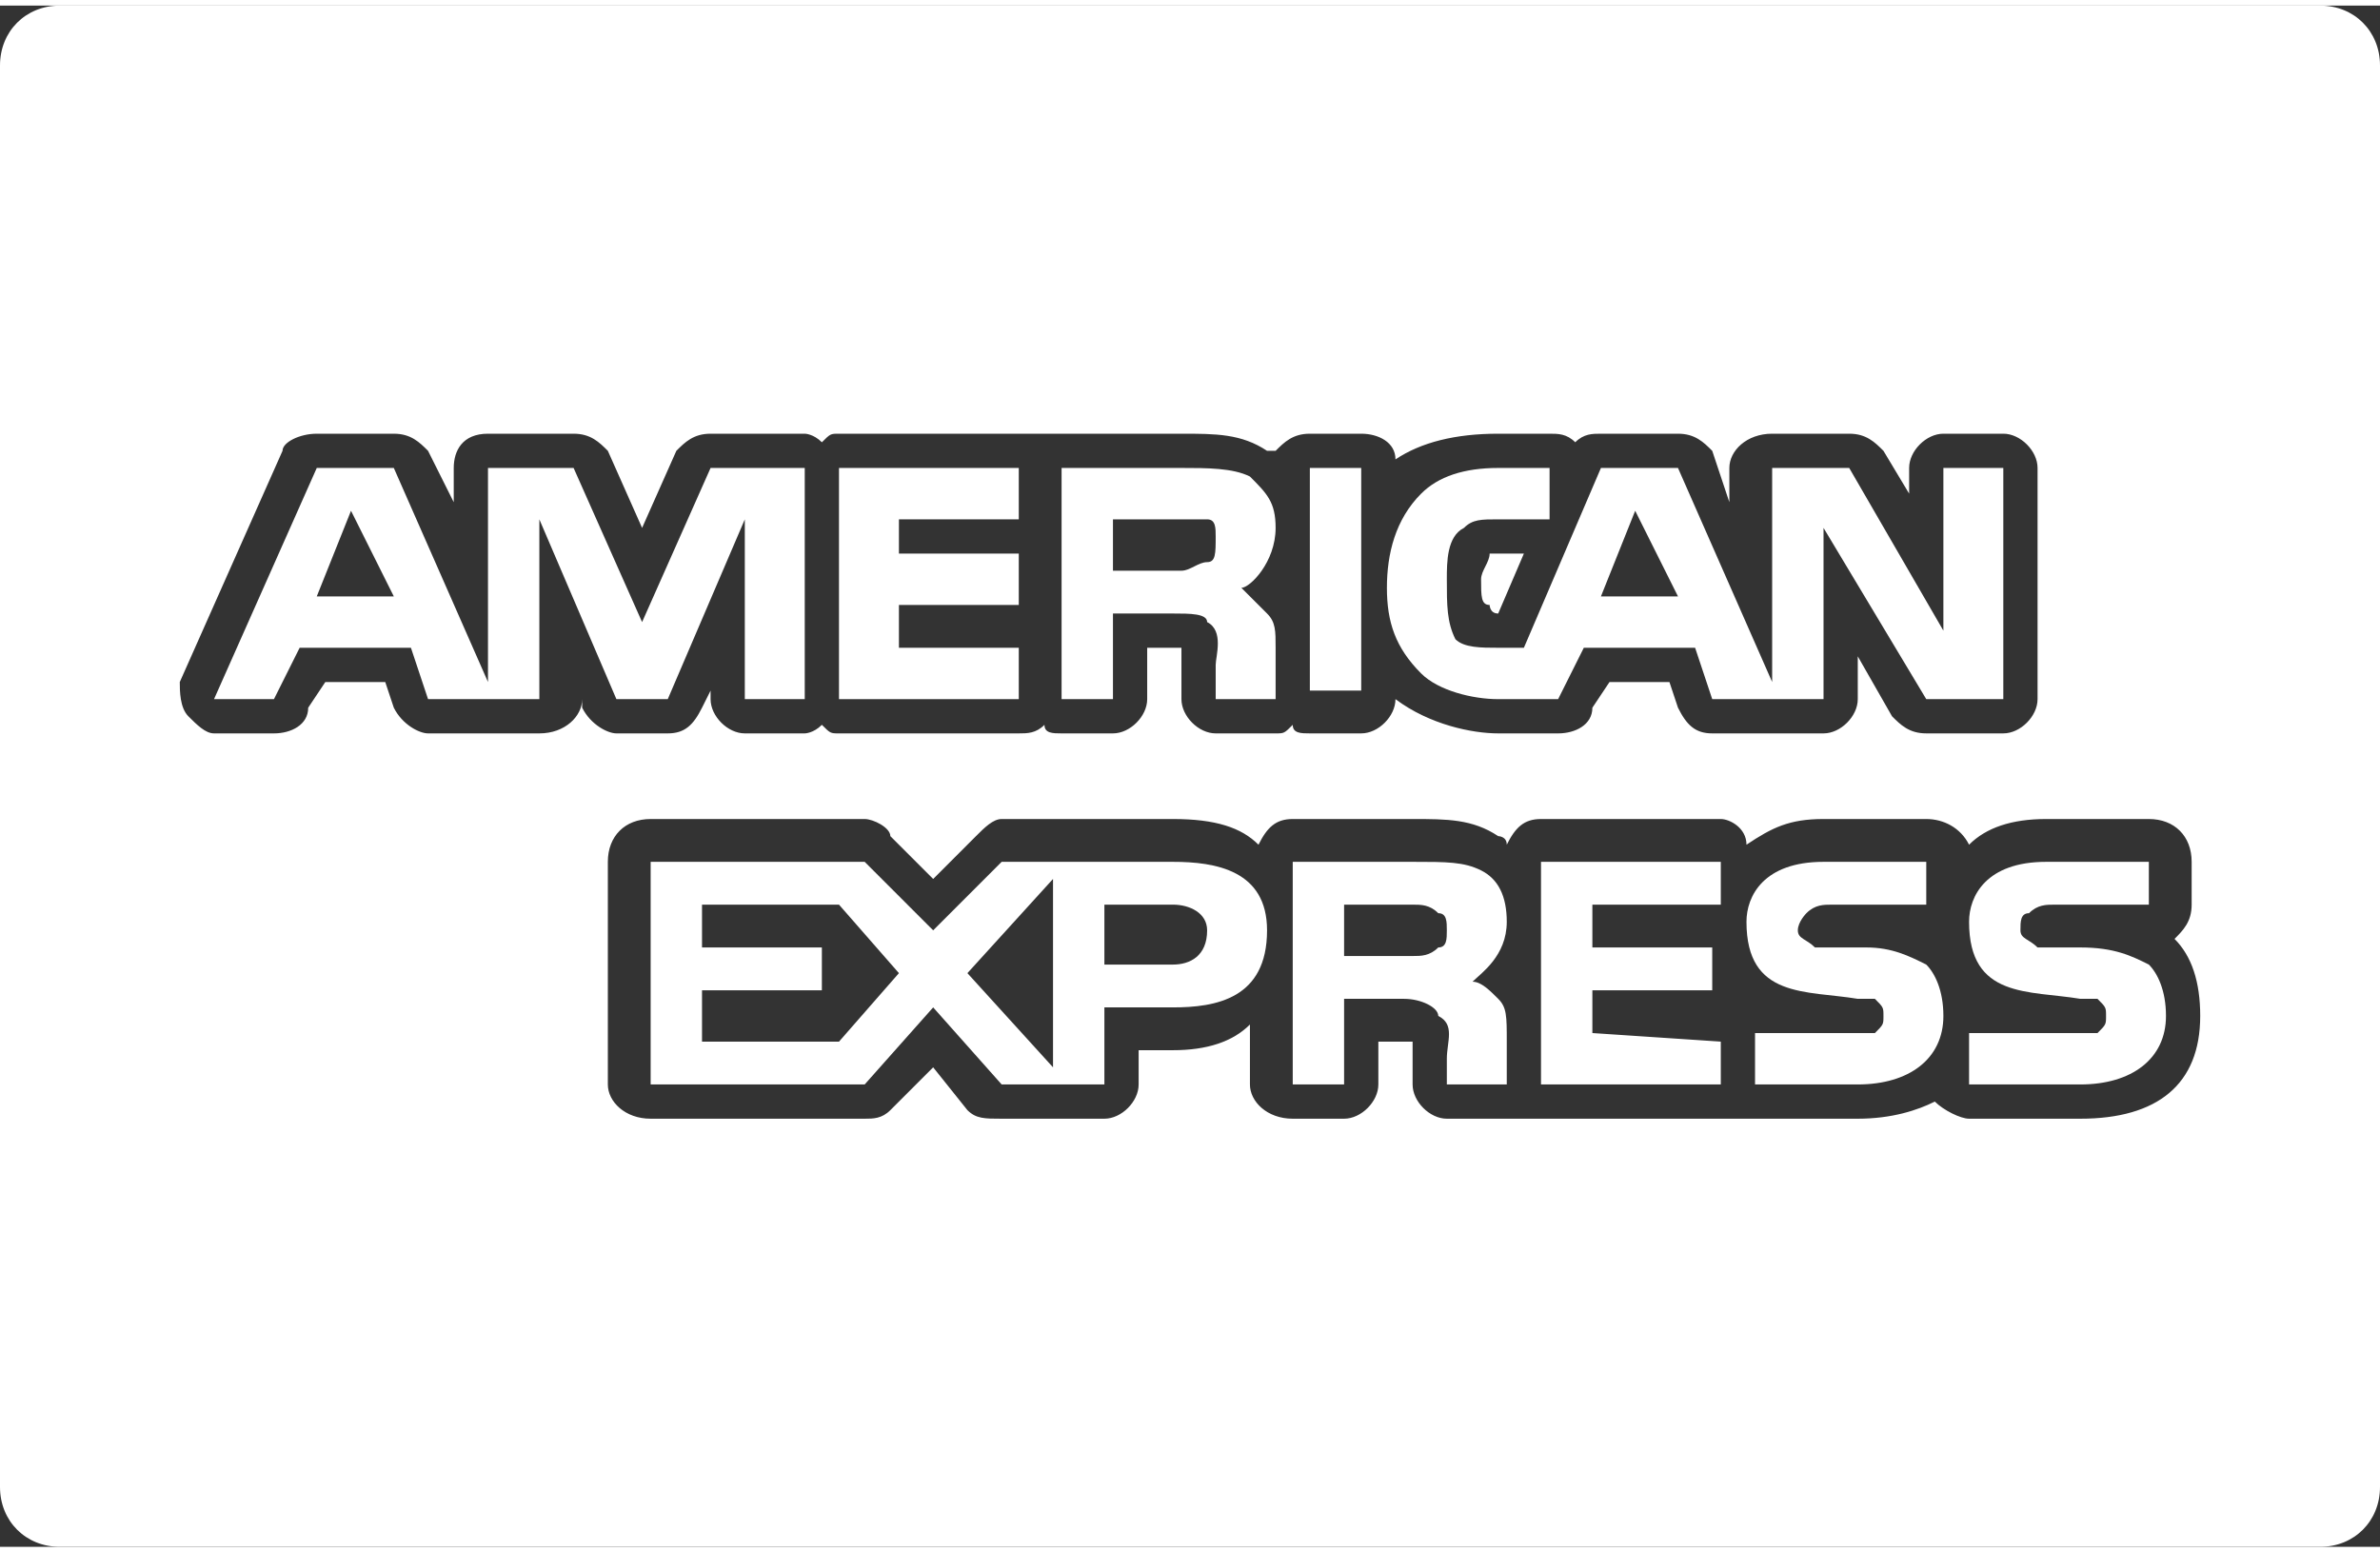
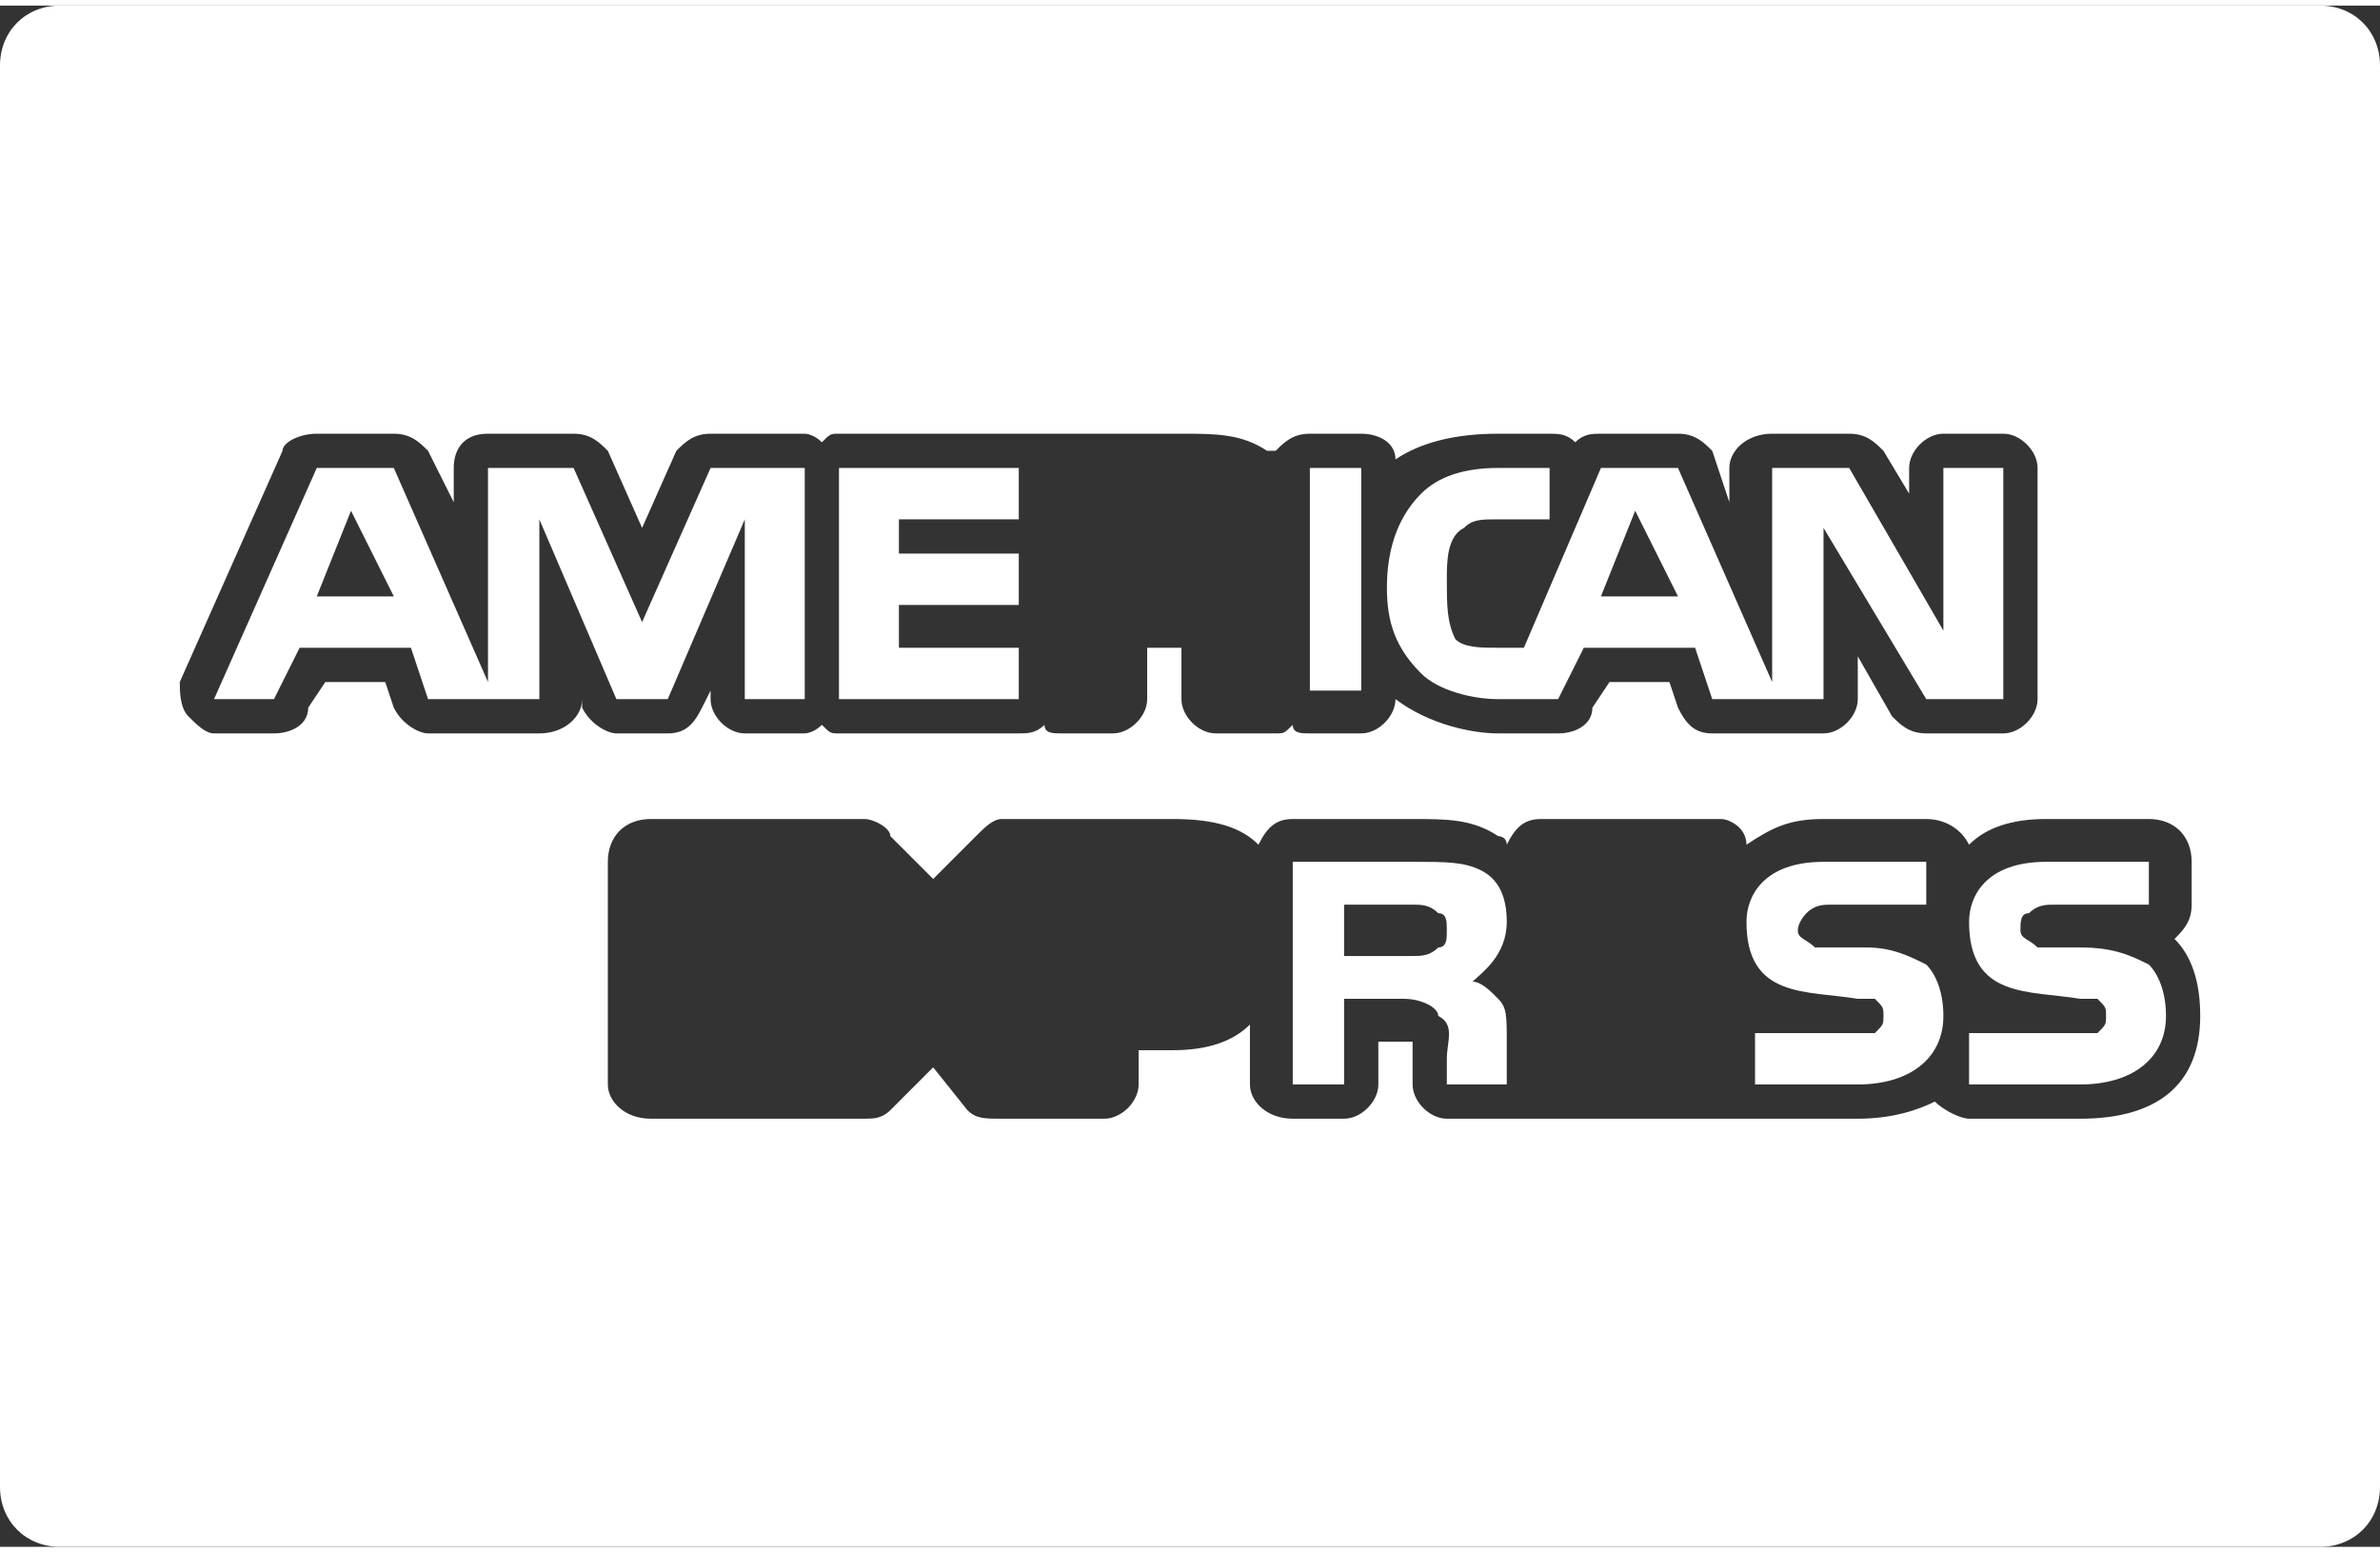
<svg xmlns="http://www.w3.org/2000/svg" xml:space="preserve" width="46px" height="30px" version="1.1" style="shape-rendering:geometricPrecision; text-rendering:geometricPrecision; image-rendering:optimizeQuality; fill-rule:evenodd; clip-rule:evenodd" viewBox="0 0 2.78 1.8">
  <rect x="0" y="0" width="2.78" height="1.8" fill="#333333" stroke="none" />
  <defs>
    <style type="text/css">
   
    .fil0 {fill:white}
   
  </style>
  </defs>
  <g id="Capa_x0020_1">
    <g id="_2449746945216">
      <path class="fil0" d="M2.71 0l-2.64 0c-0.04,0 -0.07,0.03 -0.07,0.07l0 1.66c0,0.04 0.03,0.07 0.07,0.07l2.64 0c0.04,0 0.07,-0.03 0.07,-0.07l0 -1.66c0,-0.04 -0.03,-0.07 -0.07,-0.07zm-2.03 0.82l0 -0.02 0 0.01c0,0.02 -0.02,0.04 -0.05,0.04l-0.13 0c-0.01,0 -0.03,-0.01 -0.04,-0.03l-0.01 -0.03 -0.07 0 -0.02 0.03c0,0.02 -0.02,0.03 -0.04,0.03l-0.07 0c-0.01,0 -0.02,-0.01 -0.03,-0.02 -0.01,-0.01 -0.01,-0.03 -0.01,-0.04l0.12 -0.27c0,-0.01 0.02,-0.02 0.04,-0.02l0.09 0c0.02,0 0.03,0.01 0.04,0.02l0.03 0.06 0 -0.04c0,-0.02 0.01,-0.04 0.04,-0.04l0.1 0c0.02,0 0.03,0.01 0.04,0.02l0.04 0.09 0.04 -0.09c0.01,-0.01 0.02,-0.02 0.04,-0.02l0.11 0c0,0 0.01,0 0.02,0.01 0.01,-0.01 0.01,-0.01 0.02,-0.01l0.21 0c0.01,0 0.02,0 0.03,0 0,0 0.01,0 0.02,0l0.14 0c0.04,0 0.07,0 0.1,0.02 0,0 0.01,0 0.01,0 0.01,-0.01 0.02,-0.02 0.04,-0.02l0.06 0c0.02,0 0.04,0.01 0.04,0.03 0.03,-0.02 0.07,-0.03 0.12,-0.03l0.06 0c0.01,0 0.02,0 0.03,0.01 0.01,-0.01 0.02,-0.01 0.03,-0.01l0.09 0c0.02,0 0.03,0.01 0.04,0.02l0.02 0.06 0 -0.04c0,-0.02 0.02,-0.04 0.05,-0.04l0.09 0c0.02,0 0.03,0.01 0.04,0.02l0.03 0.05 0 -0.03c0,-0.02 0.02,-0.04 0.04,-0.04l0.07 0c0.02,0 0.04,0.02 0.04,0.04l0 0.27c0,0.02 -0.02,0.04 -0.04,0.04l-0.09 0c-0.02,0 -0.03,-0.01 -0.04,-0.02l-0.04 -0.07 0 0.05c0,0.02 -0.02,0.04 -0.04,0.04l-0.13 0c-0.02,0 -0.03,-0.01 -0.04,-0.03l-0.01 -0.03 -0.07 0 -0.02 0.03c0,0.02 -0.02,0.03 -0.04,0.03l-0.07 0c-0.03,0 -0.08,-0.01 -0.12,-0.04 0,0.02 -0.02,0.04 -0.04,0.04l-0.06 0c-0.01,0 -0.02,0 -0.02,-0.01 -0.01,0.01 -0.01,0.01 -0.02,0.01l-0.07 0c-0.02,0 -0.04,-0.02 -0.04,-0.04l0 -0.04 0 0c0,-0.01 0,-0.01 0,-0.02 0,0 -0.01,0 -0.01,0l-0.03 0 0 0.06c0,0.02 -0.02,0.04 -0.04,0.04l-0.06 0c-0.01,0 -0.02,0 -0.02,-0.01 -0.01,0.01 -0.02,0.01 -0.03,0.01l-0.21 0c-0.01,0 -0.01,0 -0.02,-0.01 -0.01,0.01 -0.02,0.01 -0.02,0.01l-0.07 0c-0.02,0 -0.04,-0.02 -0.04,-0.04l0 -0.01 -0.01 0.02c-0.01,0.02 -0.02,0.03 -0.04,0.03l-0.06 0c-0.01,0 -0.03,-0.01 -0.04,-0.03zm1.75 0.48l-0.13 0c-0.01,0 -0.03,-0.01 -0.04,-0.02 -0.02,0.01 -0.05,0.02 -0.09,0.02l-0.12 0c-0.01,0 -0.02,0 -0.02,0 -0.01,0 -0.02,0 -0.02,0l-0.21 0c-0.01,0 -0.02,0 -0.02,0 -0.01,0 -0.01,0 -0.02,0l-0.07 0c-0.02,0 -0.04,-0.02 -0.04,-0.04l0 -0.04c0,0 0,-0.01 0,-0.01 0,0 -0.01,0 -0.01,0l-0.03 0 0 0.05c0,0.02 -0.02,0.04 -0.04,0.04l-0.06 0c-0.03,0 -0.05,-0.02 -0.05,-0.04l0 -0.07c-0.02,0.02 -0.05,0.03 -0.09,0.03l-0.04 0 0 0.04c0,0.02 -0.02,0.04 -0.04,0.04l-0.12 0c-0.02,0 -0.03,0 -0.04,-0.01l-0.04 -0.05 -0.05 0.05c-0.01,0.01 -0.02,0.01 -0.03,0.01l-0.25 0c-0.03,0 -0.05,-0.02 -0.05,-0.04l0 -0.26c0,-0.03 0.02,-0.05 0.05,-0.05l0.25 0c0.01,0 0.03,0.01 0.03,0.02l0.05 0.05 0.05 -0.05c0.01,-0.01 0.02,-0.02 0.03,-0.02l0.2 0c0.05,0 0.08,0.01 0.1,0.03 0.01,-0.02 0.02,-0.03 0.04,-0.03l0.14 0c0.04,0 0.07,0 0.1,0.02 0,0 0.01,0 0.01,0.01 0.01,-0.02 0.02,-0.03 0.04,-0.03l0.21 0c0.01,0 0.03,0.01 0.03,0.03 0.03,-0.02 0.05,-0.03 0.09,-0.03l0.12 0c0.02,0 0.04,0.01 0.05,0.03 0.02,-0.02 0.05,-0.03 0.09,-0.03l0.12 0c0.03,0 0.05,0.02 0.05,0.05l0 0.05c0,0.02 -0.01,0.03 -0.02,0.04 0,0 0,0 0,0 0.02,0.02 0.03,0.05 0.03,0.09 0,0.08 -0.05,0.12 -0.14,0.12z" />
-       <path class="fil0" d="M1.45 0.68c0.01,0 0.04,-0.03 0.04,-0.07 0,-0.03 -0.01,-0.04 -0.03,-0.06 -0.02,-0.01 -0.05,-0.01 -0.08,-0.01l-0.14 0 0 0.27 0.06 0 0 -0.1 0.07 0c0.02,0 0.04,0 0.04,0.01 0.02,0.01 0.01,0.04 0.01,0.05l0 0.04 0.07 0 0 -0.06c0,-0.02 0,-0.03 -0.01,-0.04 -0.01,-0.01 -0.02,-0.02 -0.03,-0.03zm-0.04 -0.03c-0.01,0 -0.02,0.01 -0.03,0.01l-0.08 0 0 -0.06 0.08 0c0.01,0 0.02,0 0.03,0 0.01,0 0.01,0.01 0.01,0.02 0,0.02 0,0.03 -0.01,0.03z" />
      <rect class="fil0" x="1.53" y="0.54" width="0.06" height="0.26" />
      <path class="fil0" d="M2.27 0.54l0 0.19 -0.11 -0.19 -0.09 0 0 0.25 -0.11 -0.25 -0.09 0 -0.09 0.21 -0.03 0c-0.02,0 -0.04,0 -0.05,-0.01 -0.01,-0.02 -0.01,-0.04 -0.01,-0.07 0,-0.02 0,-0.05 0.02,-0.06 0.01,-0.01 0.02,-0.01 0.04,-0.01l0.06 0 0 -0.06 -0.06 0c-0.04,0 -0.07,0.01 -0.09,0.03 -0.03,0.03 -0.04,0.07 -0.04,0.11 0,0.04 0.01,0.07 0.04,0.1 0.02,0.02 0.06,0.03 0.09,0.03l0.07 0 0.03 -0.06 0.13 0 0.02 0.06 0.13 0 0 -0.2 0.12 0.2 0.09 0 0 -0.27 -0.07 0zm-0.4 0.15l0.04 -0.1 0.05 0.1 -0.09 0z" />
-       <path class="fil0" d="M1.75 0.64c-0.01,0 -0.01,0 -0.01,0 0,0.01 -0.01,0.02 -0.01,0.03 0,0.02 0,0.03 0.01,0.03 0,0 0,0.01 0.01,0.01l0.03 -0.07 -0.03 0z" />
-       <polygon class="fil0" points="2.01,1.05 2.01,1 1.8,1 1.8,1.26 2.01,1.26 2.01,1.21 1.86,1.2 1.86,1.15 2,1.15 2,1.1 1.86,1.1 1.86,1.05 " />
-       <path class="fil0" d="M1.37 1l-0.2 0 -0.08 0.08 -0.08 -0.08 -0.25 0 0 0.26 0.25 0 0.08 -0.09 0.08 0.09 0.12 0 0 -0.09 0.08 0c0.05,0 0.11,-0.01 0.11,-0.09 0,-0.07 -0.06,-0.08 -0.11,-0.08zm-0.39 0.21l-0.16 0 0 -0.06 0.14 0 0 -0.05 -0.14 0 0 -0.05 0.16 0 0.07 0.08 -0.07 0.08zm0.25 0.03l-0.1 -0.11 0.1 -0.11 0 0.22zm0.14 -0.12l-0.08 0 0 -0.07 0.08 0c0.02,0 0.04,0.01 0.04,0.03 0,0.03 -0.02,0.04 -0.04,0.04z" />
      <path class="fil0" d="M1.72 1.14c0.01,-0.01 0.04,-0.03 0.04,-0.07 0,-0.03 -0.01,-0.05 -0.03,-0.06 -0.02,-0.01 -0.04,-0.01 -0.08,-0.01l-0.14 0 0 0.26 0.06 0 0 -0.1 0.07 0c0.02,0 0.04,0.01 0.04,0.02 0.02,0.01 0.01,0.03 0.01,0.05l0 0.03 0.07 0 0 -0.05c0,-0.03 0,-0.04 -0.01,-0.05 -0.01,-0.01 -0.02,-0.02 -0.03,-0.02zm-0.04 -0.04c-0.01,0.01 -0.02,0.01 -0.03,0.01l-0.08 0 0 -0.06 0.08 0c0.01,0 0.02,0 0.03,0.01 0.01,0 0.01,0.01 0.01,0.02 0,0.01 0,0.02 -0.01,0.02z" />
      <path class="fil0" d="M2.25 1.12c-0.02,-0.01 -0.04,-0.02 -0.07,-0.02l-0.04 0c-0.01,0 -0.02,0 -0.02,0 -0.01,-0.01 -0.02,-0.01 -0.02,-0.02 0,-0.01 0.01,-0.02 0.01,-0.02 0.01,-0.01 0.02,-0.01 0.03,-0.01l0.11 0 0 -0.05 -0.12 0c-0.07,0 -0.09,0.04 -0.09,0.07 0,0.09 0.07,0.08 0.13,0.09 0.01,0 0.02,0 0.02,0 0.01,0.01 0.01,0.01 0.01,0.02 0,0.01 0,0.01 -0.01,0.02 0,0 -0.01,0 -0.02,0l-0.12 0 0 0.06 0.12 0c0.06,0 0.1,-0.03 0.1,-0.08 0,-0.03 -0.01,-0.05 -0.02,-0.06z" />
      <path class="fil0" d="M0.83 0.54l-0.08 0.18 -0.08 -0.18 -0.1 0 0 0.25 -0.11 -0.25 -0.09 0 -0.12 0.27 0.07 0 0.03 -0.06 0.13 0 0.02 0.06 0.13 0 0 -0.21 0.09 0.21 0.06 0 0.09 -0.21 0 0.21 0.07 0 0 -0.27 -0.11 0zm-0.46 0.15l0.04 -0.1 0.05 0.1 -0.09 0z" />
      <polygon class="fil0" points="1.19,0.6 1.19,0.54 0.98,0.54 0.98,0.81 1.19,0.81 1.19,0.75 1.05,0.75 1.05,0.7 1.19,0.7 1.19,0.64 1.05,0.64 1.05,0.6 " />
      <path class="fil0" d="M2.51 1.12c-0.02,-0.01 -0.04,-0.02 -0.08,-0.02l-0.03 0c-0.01,0 -0.02,0 -0.02,0 -0.01,-0.01 -0.02,-0.01 -0.02,-0.02 0,-0.01 0,-0.02 0.01,-0.02 0.01,-0.01 0.02,-0.01 0.03,-0.01l0.11 0 0 -0.05 -0.12 0c-0.07,0 -0.09,0.04 -0.09,0.07 0,0.09 0.07,0.08 0.13,0.09 0.01,0 0.02,0 0.02,0 0.01,0.01 0.01,0.01 0.01,0.02 0,0.01 0,0.01 -0.01,0.02 0,0 -0.01,0 -0.02,0l-0.13 0 0 0.06 0.13 0c0.06,0 0.1,-0.03 0.1,-0.08 0,-0.03 -0.01,-0.05 -0.02,-0.06z" />
    </g>
  </g>
</svg>